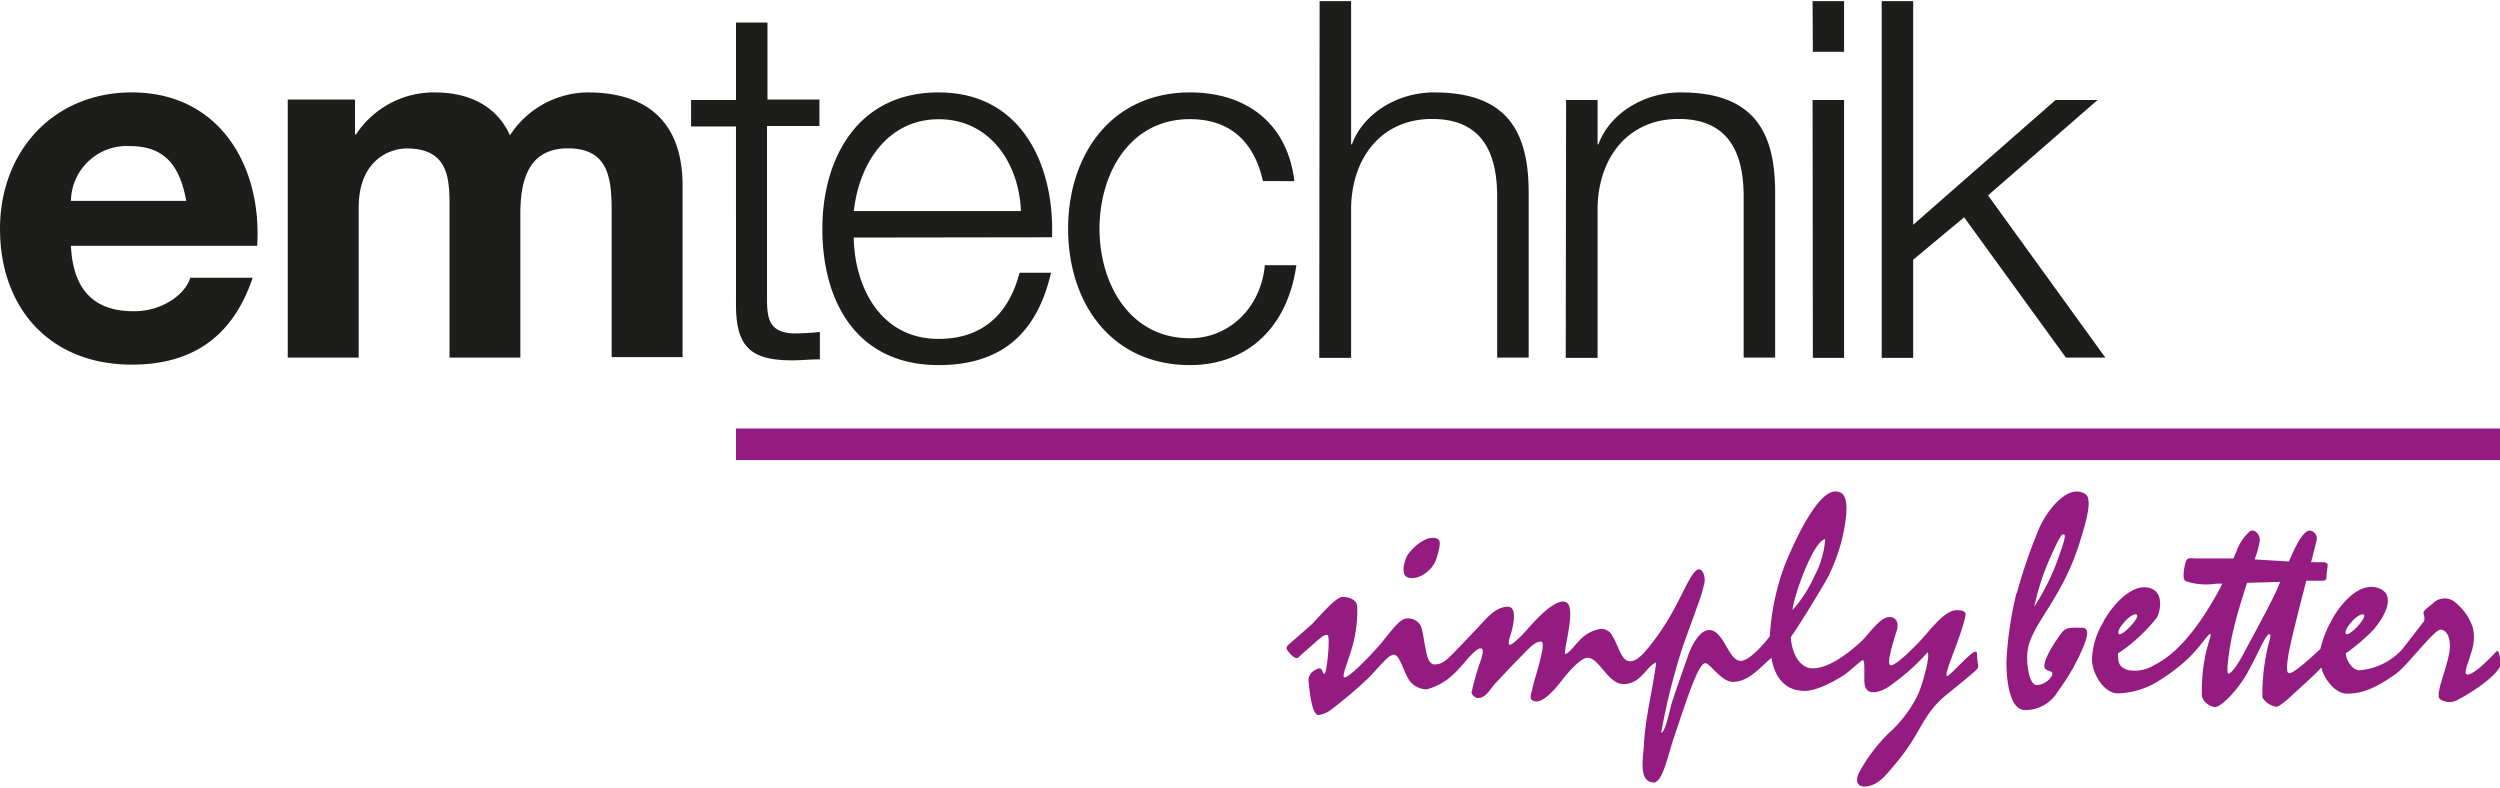
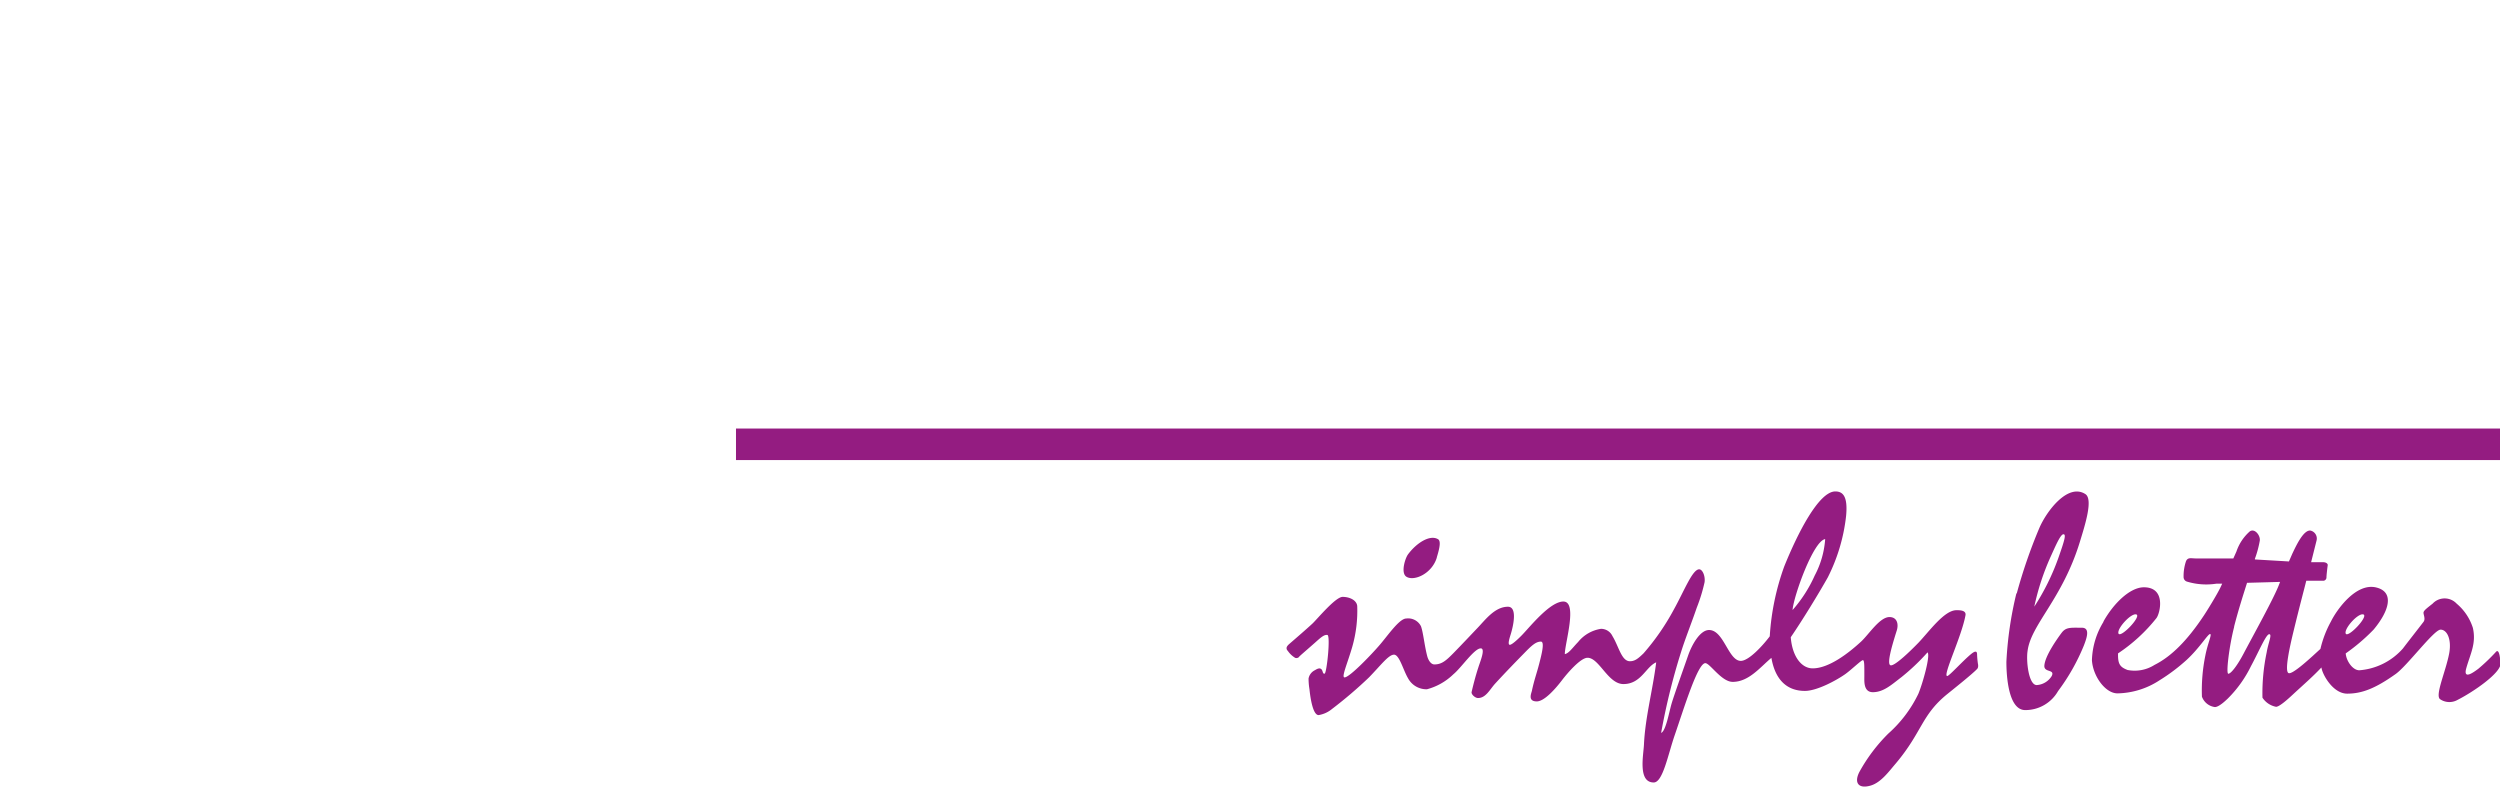
<svg xmlns="http://www.w3.org/2000/svg" id="Layer_1" data-name="Layer 1" width="165" height="52" viewBox="0 0 273.85 86.06">
  <defs>
    <clipPath id="clip-path">
      <rect width="273.85" height="86.06" style="fill: none" />
    </clipPath>
  </defs>
  <title>emtechnik-logo</title>
  <g style="clip-path: url(#clip-path)">
-     <path d="M28.17,26.8C28.72,18.11,24.07,10,14.44,10,5.85,10,0,16.46,0,24.94c0,8.75,5.52,14.88,14.44,14.88,6.4,0,11-2.85,13.24-9.52H20.84c-.49,1.75-3,3.67-6.13,3.67C10.39,34,8,31.73,7.77,26.8ZM7.77,21.88a6.12,6.12,0,0,1,6.45-6c3.77,0,5.47,2.08,6.18,6ZM31.52,39.05h7.77V22.65c0-5.52,3.72-6.51,5.25-6.51,4.92,0,4.7,3.77,4.7,7.06V39.05H57V23.3c0-3.56.82-7.17,5.2-7.17S67,19.25,67,23v16h7.77V20.13C74.73,12.8,70.41,10,64.39,10a10.27,10.27,0,0,0-8.53,4.7c-1.53-3.39-4.7-4.7-8.26-4.7A10.21,10.21,0,0,0,39,14.6h-.11V10.78H31.52ZM84.07,2.35H80.62v8.48H75.7v2.9h4.92V33c-.06,4.81,1.53,6.35,6.13,6.35,1,0,2-.11,3.06-.11v-3a26.57,26.57,0,0,1-3,.16c-2.46-.16-2.79-1.48-2.79-3.72v-19h5.74v-2.9H84.07Zm31.17,23.52C115.51,17.94,111.9,10,102.82,10S90.08,17.5,90.08,24.94c0,8,3.77,14.93,12.74,14.93,7.11,0,10.83-3.72,12.31-10.12h-3.45C110.59,34,107.86,37,102.82,37c-6.62,0-9.24-6.07-9.3-11.1ZM93.53,23c.55-5.14,3.66-10.06,9.3-10.06s8.81,4.87,9,10.06Zm48.26-3.28C141,13.24,136.38,10,130.36,10,121.72,10,117,16.85,117,24.94s4.7,14.93,13.35,14.93c6.29,0,10.72-4.16,11.65-10.94h-3.45c-.44,4.7-3.94,8-8.21,8-6.62,0-9.9-6-9.9-12s3.28-12,9.9-12c4.49,0,7.06,2.57,8,6.78Zm2.72,19.36H148V22.59c.11-5.52,3.39-9.68,8.86-9.68S164,16.57,164,21.44V39.05h3.45V20.89C167.43,14.17,165,10,157.09,10c-4,0-7.77,2.3-9,5.69H148V0h-3.45Zm27,0H175V22.59c.11-5.52,3.39-9.68,8.86-9.68S191,16.57,191,21.44V39.05h3.45V20.89C194.43,14.17,192,10,184.09,10c-4,0-7.77,2.3-9,5.69H175V10.83h-3.45Zm27.07,0H202V10.83h-3.45Zm0-33.53H202V0h-3.45Zm7.54,33.53h3.45V28.33l5.58-4.65L226.3,39.05h4.32L217.77,21.28l12-10.45h-4.6L209.57,24.5V0h-3.45Z" style="fill: #1d1d1b" />
    <path d="M273.85,46.82H80.62v3.45H273.85ZM157.39,60.92c.32-1.05.48-1.83.09-2-.9-.48-2.34.46-3.25,1.69-.32.44-.82,2.06-.16,2.45.84.51,2.79-.34,3.32-2.11M141.05,71.15a2.58,2.58,0,0,0,.81.78c.14.08.38,0,.43-.09s.93-.83,1.74-1.55c.63-.56,1-.91,1.37-.86s-.07,4.19-.3,4.24-.18-.31-.34-.47-.35-.14-.72.09a1.27,1.27,0,0,0-.7.91,7.41,7.41,0,0,0,.1,1.19c.07.68.33,2.82,1,2.82a3.1,3.1,0,0,0,1.48-.68,47,47,0,0,0,4.05-3.46c1.31-1.35,2.14-2.48,2.73-2.48s1,1.68,1.54,2.59a2.29,2.29,0,0,0,2.07,1.2,6.58,6.58,0,0,0,2.89-1.64c.86-.7,2.29-2.84,3-2.84.55,0-.07,1.47-.26,2.08-.33,1-.61,2.14-.74,2.7-.06.25.38.66.7.66.86,0,1.29-.93,1.87-1.57,1.28-1.39,2.23-2.36,3.09-3.24s1.34-1.37,1.93-1.37c.44,0,.08,1.41-.2,2.48s-.51,1.65-.77,2.83c0,.21-.58,1.24.52,1.24.86,0,2.12-1.48,2.76-2.32s2.05-2.46,2.8-2.46c1.28,0,2.24,2.88,3.93,2.88,1.94,0,2.46-1.9,3.59-2.38-.38,3.06-1.2,6-1.34,9-.05,1.16-.69,4.16,1.07,4.16,1,0,1.56-3.05,2.31-5.22,1-2.89,2.5-7.85,3.34-7.85.51,0,1.77,2.05,3,2.05,1.77,0,3-1.6,4.24-2.63.4,2.33,1.64,3.62,3.67,3.62,1.35,0,3.52-1.2,4.42-1.84.65-.46,1.75-1.53,1.93-1.53s.16.69.16,1.79c0,.51-.1,1.72.93,1.72,1.18,0,2.05-.82,3.15-1.66a23.34,23.34,0,0,0,2.84-2.7c.34.31-.51,3.35-1,4.53a13.84,13.84,0,0,1-3.29,4.36,18.34,18.34,0,0,0-3.18,4.22c-.61,1.21-.06,1.86,1.24,1.48,1.15-.34,2-1.55,2.76-2.43,2.9-3.45,2.79-5.28,5.62-7.58.49-.4,2.75-2.19,3.29-2.77.16-.17.1-.5.08-.58a9,9,0,0,1-.09-1c0-.42-.23-.39-.64-.06-.91.74-2.41,2.42-2.63,2.42-.53,0,1.58-4.32,2-6.66.1-.58-.72-.55-1-.55-1.33,0-3,2.36-4.16,3.57-.88.91-2.5,2.47-3,2.47s0-1.82.62-3.78c.24-.72.06-1.51-.79-1.51-1.07,0-2.27,1.92-3.12,2.7-1.41,1.3-3.54,2.92-5.29,2.92-1.24,0-2.24-1.33-2.4-3.41,1.27-1.85,3.07-4.8,4.06-6.56a19.68,19.68,0,0,0,2-6.71c.21-2.17-.35-2.7-1.18-2.7-1.8,0-4.12,4.56-5.6,8.23a27.28,27.28,0,0,0-1.58,7.64c-.75,1-2.29,2.69-3.17,2.69-1.37,0-1.86-3.38-3.48-3.38-1,0-1.9,1.65-2.3,2.81s-1.54,4.34-1.81,5.27-.63,3-1.14,3.19a71.25,71.25,0,0,1,2.35-9.38c.48-1.43,1.1-3,1.55-4.33a18.25,18.25,0,0,0,.86-2.8c.09-.68-.23-1.41-.59-1.41-.74,0-1.64,2.36-2.78,4.41a25.88,25.88,0,0,1-3.32,4.8c-.54.51-.9.86-1.49.86-.92,0-1.22-1.63-1.91-2.75a1.38,1.38,0,0,0-1.26-.8,4,4,0,0,0-2.51,1.45c-.62.64-1,1.23-1.45,1.32,0-1.19,1.44-5.76-.16-5.76-1.44,0-3.59,2.69-4.48,3.62-.13.14-1.09,1.12-1.38,1.12s0-.84.1-1.17c.33-1.08.7-3-.31-3-1.42,0-2.45,1.4-3.32,2.31-.42.44-1.71,1.81-2.65,2.77-.79.8-1.27,1.24-2.09,1.24-.37,0-.66-.45-.78-.9-.31-1.18-.44-2.62-.69-3.29a1.57,1.57,0,0,0-1.61-.84c-.78,0-2.11,2-3,3-.67.78-3.18,3.45-3.76,3.45-.37,0,.34-1.59.85-3.36a14.35,14.35,0,0,0,.54-4.46c-.06-.63-.82-1-1.6-1s-2.77,2.42-3.3,2.92-1.93,1.71-2.51,2.21c-.36.31-.39.48-.26.72m55.36-4.45c.14-1.55,2.28-7.54,3.57-7.73a10,10,0,0,1-1.15,4,14.9,14.9,0,0,1-2.42,3.77m24.52-1.84a39.93,39.93,0,0,0-1.1,7.51c0,1.61.23,5.32,2.08,5.29a4.12,4.12,0,0,0,3.58-2.08,22.52,22.52,0,0,0,2.83-5c.29-.76.72-1.92-.2-1.94-1.24,0-1.76-.09-2.25.57s-1.79,2.49-1.88,3.56c-.07.82,1.18.38.81,1.15a2.07,2.07,0,0,1-1.65,1c-.89,0-1.17-2.66-1-3.73.36-2.89,3.79-5.66,5.72-11.93.58-1.89,1.48-4.7.61-5.26-1.93-1.24-4.28,1.91-5.06,3.76a56.84,56.84,0,0,0-2.46,7.14m1.93,1.41a26.92,26.92,0,0,1,1.8-5.48c.55-1.21,1.07-2.43,1.39-2.43s.12.67-.58,2.66a25.38,25.38,0,0,1-2.6,5.25m7.58,1.66a8.47,8.47,0,0,0-1.28,4.23c.11,1.75,1.47,3.63,2.8,3.63a8.66,8.66,0,0,0,4.6-1.43,20.26,20.26,0,0,0,3-2.26c1.41-1.31,2.3-2.81,2.54-2.81s-.23.93-.51,2.32a19.12,19.12,0,0,0-.38,4.54,1.75,1.75,0,0,0,1.42,1.14c.44,0,1.18-.71,1.42-.94a13.08,13.08,0,0,0,2.53-3.54c.86-1.59,1.65-3.5,2-3.5s-.1.91-.28,2a21.73,21.73,0,0,0-.46,4.95,2.28,2.28,0,0,0,1.49,1c.44,0,1.66-1.18,2.05-1.54,1-.92,2-1.79,2.92-2.77.08.72,1.24,2.87,2.82,2.87s3.05-.54,5.31-2.15c1.27-.9,4.2-4.86,4.92-4.86s1.22,1.07.95,2.57c-.37,2-1.59,4.63-1,5.05a1.81,1.81,0,0,0,1.9.08c1.87-.95,4.61-2.9,4.71-3.89,0-.41-.1-1.78-.48-1.39a20.53,20.53,0,0,1-1.95,1.87c-.5.37-1.69,1.26-1.31-.08.46-1.61,1.1-2.71.72-4.4A5.73,5.73,0,0,0,269.1,66a1.8,1.8,0,0,0-2.63,0c-.6.48-1,.76-1,1s.24.68,0,1c-.77,1-1.46,1.87-2.26,2.92a7.08,7.08,0,0,1-4.77,2.38c-.74,0-1.44-1.05-1.49-1.85A21,21,0,0,0,260,68.85c1.74-2.08,2.28-4.11.33-4.61-2.26-.59-4.39,2.48-5,3.72a11.72,11.72,0,0,0-1.15,3c-.81.73-3.09,2.91-3.51,2.64s.13-2.79.56-4.56.72-2.91,1.2-4.76l.2-.79,1.92,0a.37.37,0,0,0,.29-.32c0-.2.05-.73.14-1.4,0-.13-.15-.31-.52-.31l-1.3,0,.6-2.39a.89.89,0,0,0-.66-1.07c-.78-.12-1.62,1.74-2,2.53l-.37.85L247,61.16l0-.07a11.39,11.39,0,0,0,.54-2c.07-.56-.56-1.38-1.1-1a5.11,5.11,0,0,0-1.46,2.2l-.34.76-.77,0c-1.32,0-2.62,0-3.33,0-.52,0-.87-.15-1.08.29a5.1,5.1,0,0,0-.27,1.75.52.52,0,0,0,.38.5,7.31,7.31,0,0,0,3.24.22l.61,0-.19.41c-.38.8-1.57,2.72-1.83,3.1-1.79,2.69-3.52,4.45-5.39,5.39a4.06,4.06,0,0,1-2.95.56c-.89-.33-1.07-.71-1.05-1.82a18.24,18.24,0,0,0,4.21-3.87c.4-.53,1.08-3.37-1.38-3.37-1.52,0-3.34,1.78-4.44,3.77m1.64,1.19c0-.6,1.3-2,1.88-2,.94,0-1.88,2.93-1.88,2m24.89,0c0-.6,1.27-2,1.86-2,.94,0-1.86,2.94-1.86,2m-12.21-.64c.45-1.77,1-3.48,1.42-4.81l3.62-.1-.12.31c-.57,1.49-2.73,5.37-3.87,7.53-.72,1.37-1.4,2.22-1.68,2.22s.11-3.1.64-5.14" style="fill: #941c81" />
  </g>
</svg>